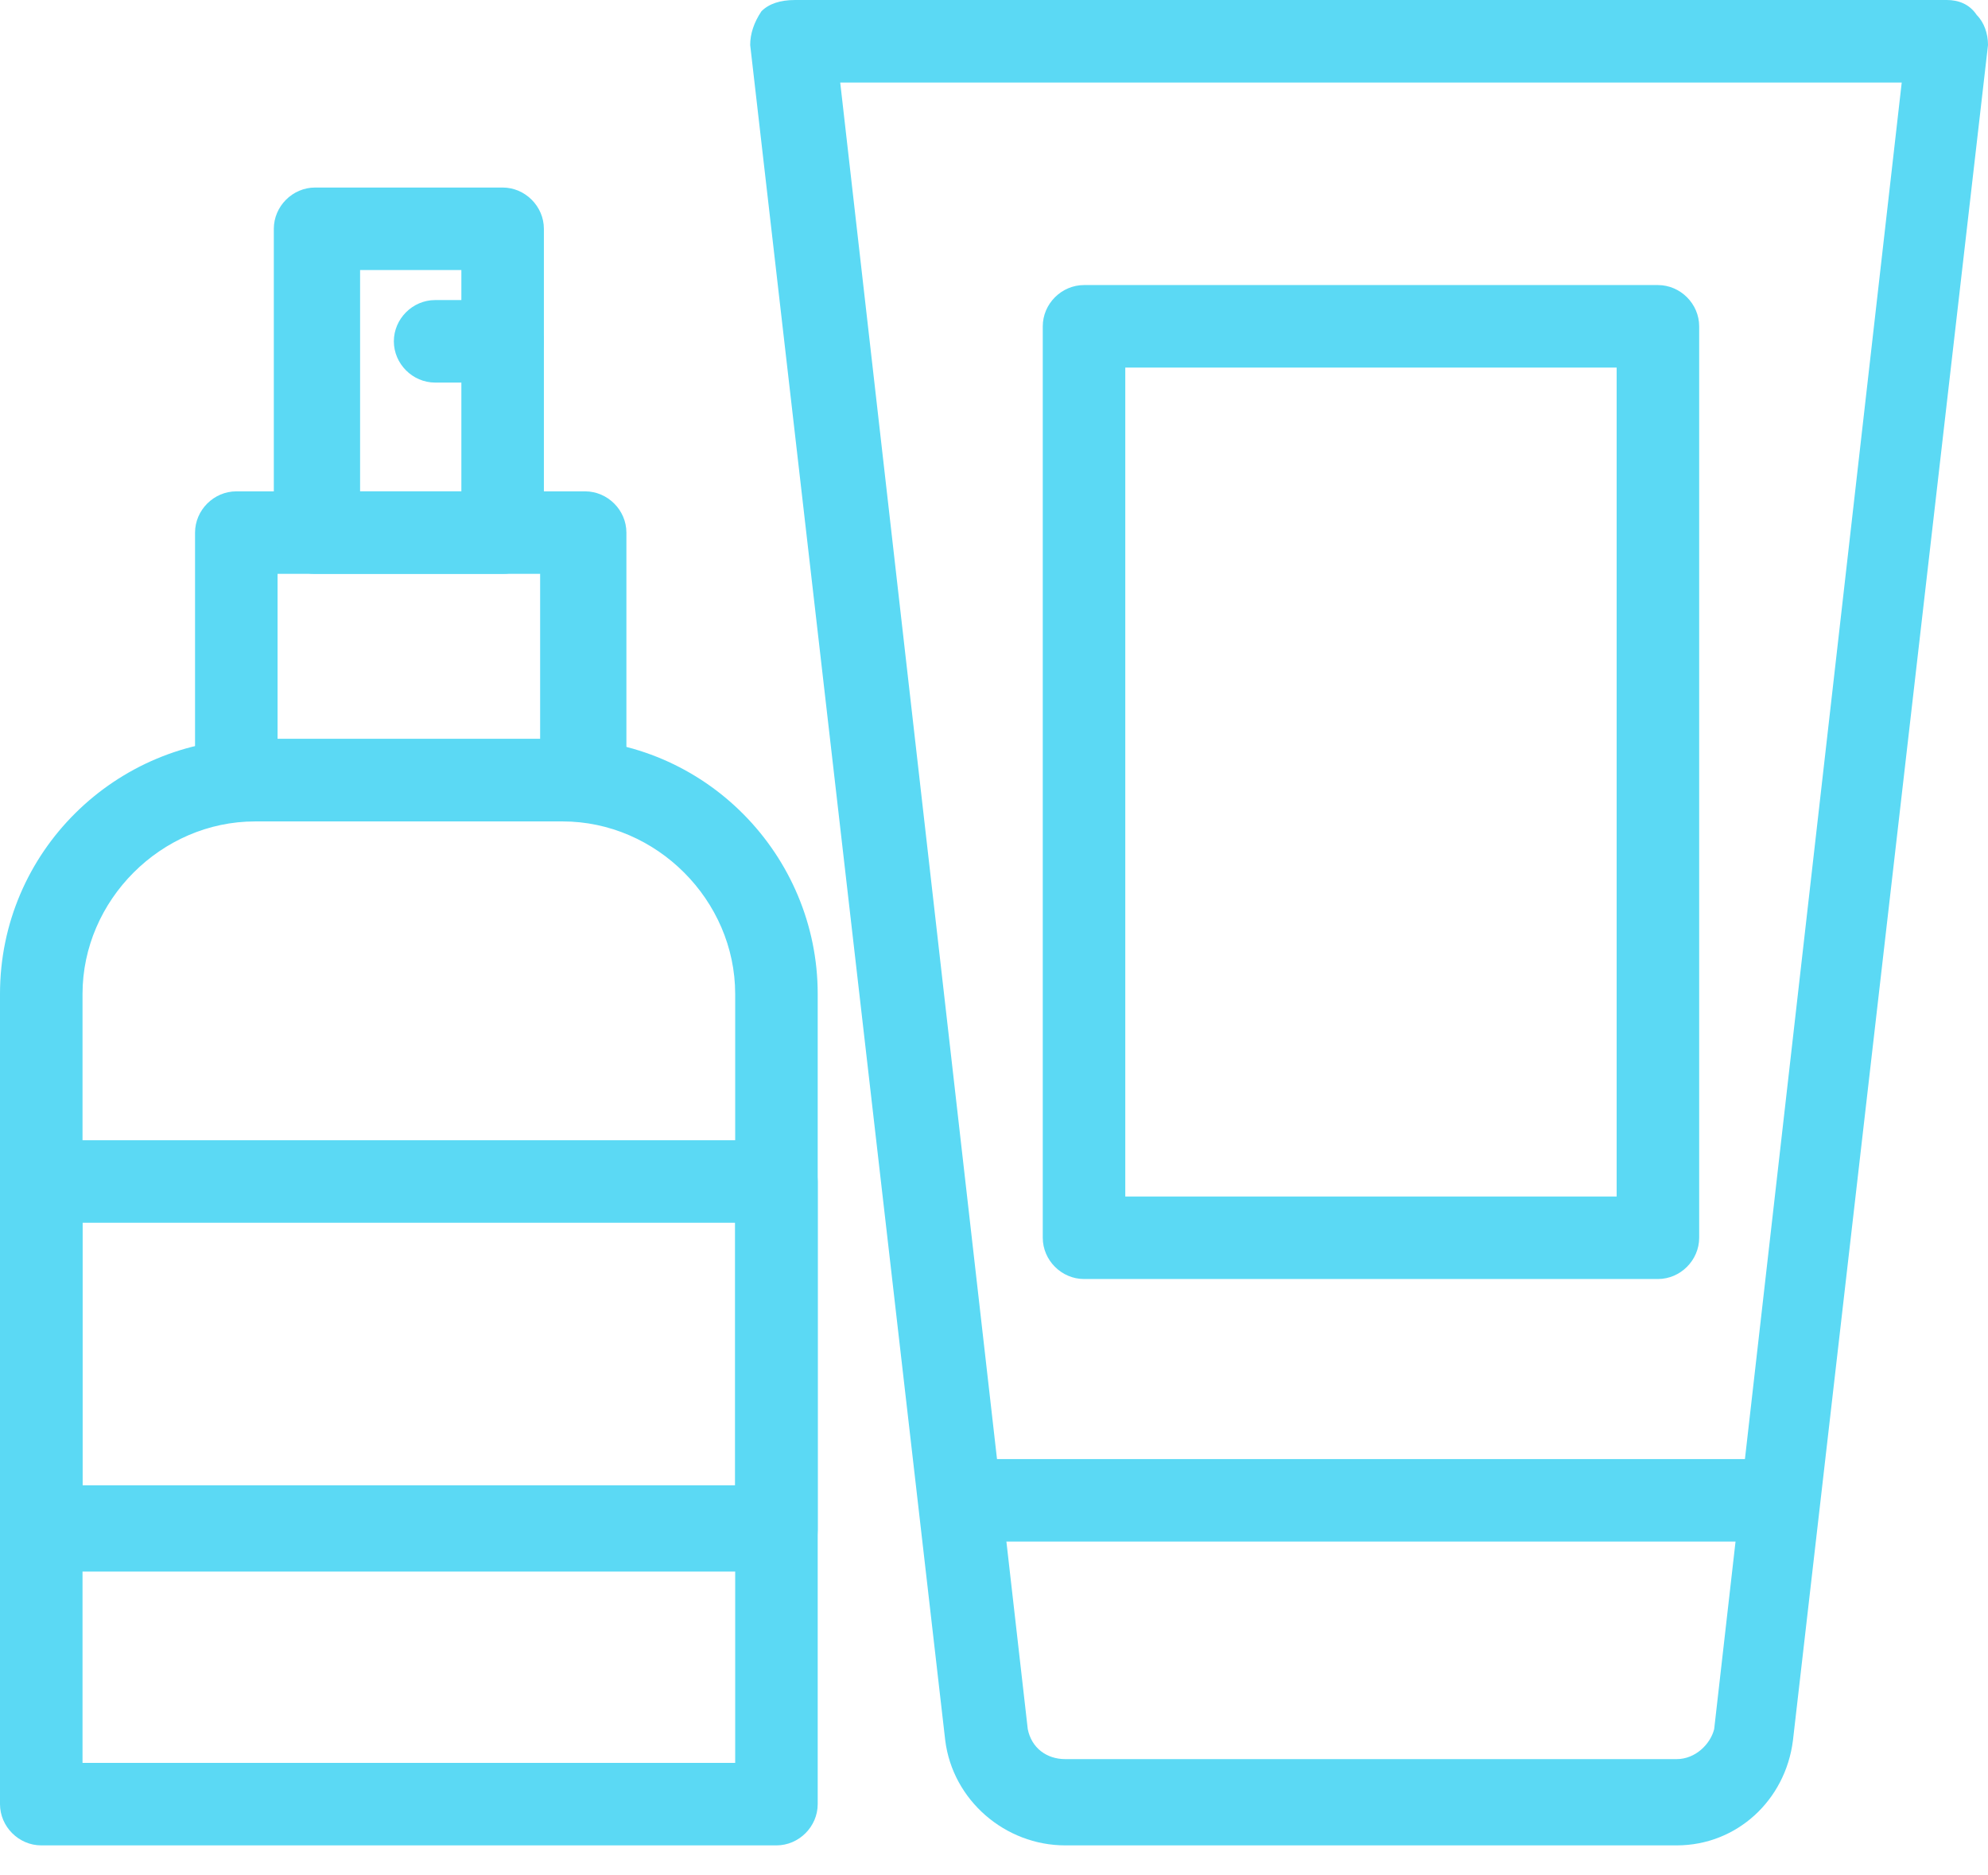
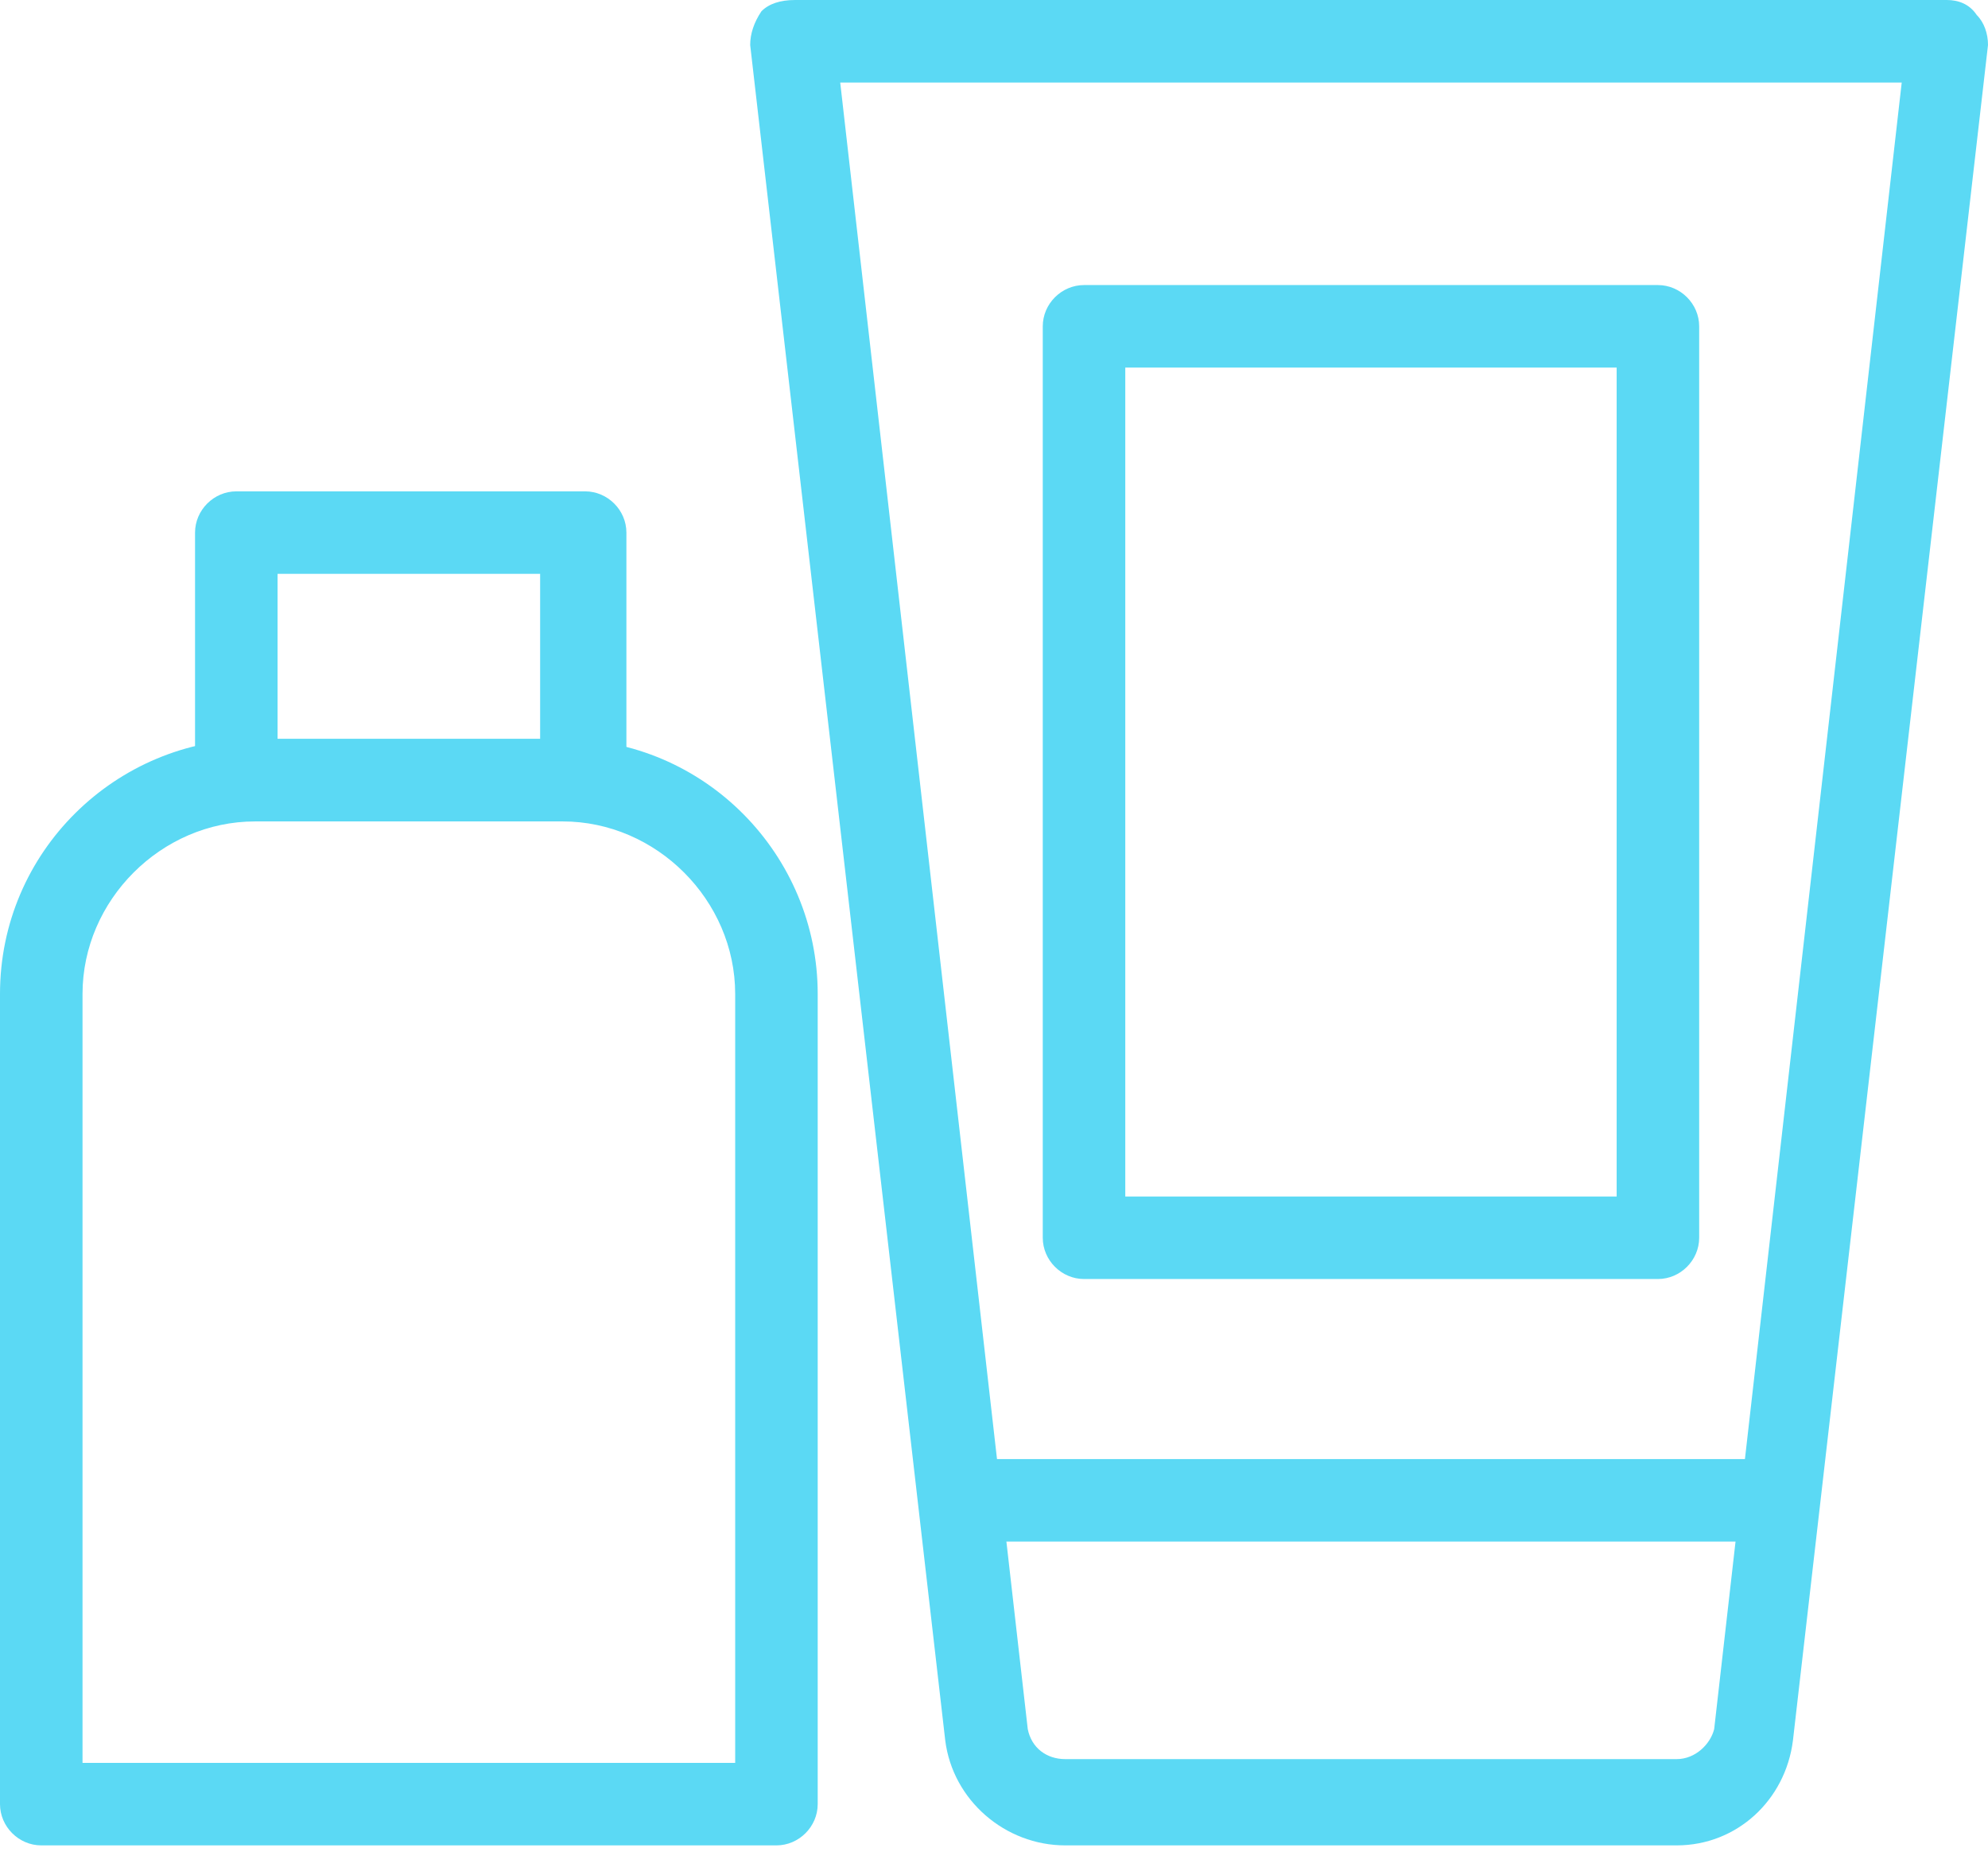
<svg xmlns="http://www.w3.org/2000/svg" fill="none" viewBox="0 0 53 50">
  <path d="M44.7 49.2H28.4c-1.6 0-3-1.2-3.2-2.8L20 1.2c0-.3.1-.6.3-.9.2-.2.5-.3.9-.3h30.7c.3 0 .6.1.8.4.2.2.3.5.3.8l-5.2 45.2c-.2 1.6-1.5 2.8-3.1 2.8zm-22.3-47l5 43.9c.1.5.5.8 1 .8h16.3c.5 0 .9-.4 1-.8l5-43.9H22.4z" fill="#5BD9F4" />
  <path d="M47.4 41.1H25.6c-.6 0-1.1-.5-1.1-1.1 0-.6.5-1.1 1.1-1.1h21.8c.6 0 1.1.5 1.1 1.1 0 .6-.5 1.1-1.1 1.1zM44.2 34.1H28.9c-.6 0-1.1-.5-1.1-1.1V8.7c0-.6.5-1.1 1.1-1.1h15.3c.6 0 1.1.5 1.1 1.1V33c0 .6-.5 1.1-1.1 1.1zM30 31.9h13.1V9.8H30v22.1zM20.7 49.2H1.1c-.6 0-1.1-.5-1.1-1.1V26.5c0-3.8 3.1-6.8 6.8-6.8H15c3.8 0 6.8 3.1 6.8 6.8v21.6c0 .6-.5 1.1-1.1 1.1zM2.2 47h17.4V26.5c0-2.5-2.1-4.6-4.6-4.6H6.8c-2.5 0-4.6 2.1-4.6 4.6V47z" fill="#5BD9F4" />
  <path d="M15.6 21.9H6.3c-.6 0-1.1-.5-1.1-1.1v-6.6c0-.6.5-1.1 1.1-1.1h9.3c.6 0 1.1.5 1.1 1.1v6.6c0 .6-.5 1.1-1.1 1.1zm-8.2-2.2h7v-4.4h-7v4.4z" fill="#5BD9F4" />
-   <path d="M13.4 15.3h-5c-.6 0-1.1-.5-1.1-1.1V6.1c0-.6.5-1.1 1.1-1.1h5c.6 0 1.1.5 1.1 1.1v8.1c0 .6-.5 1.1-1.1 1.1zm-3.8-2.2h2.7V7.2H9.6v5.9z" fill="#5BD9F4" />
-   <path d="M13.4 10.2h-1.8c-.6 0-1.1-.5-1.1-1.1 0-.6.5-1.1 1.1-1.1h1.8c.6 0 1.1.5 1.1 1.1 0 .6-.5 1.1-1.1 1.1zM20.7 41.9H1.1c-.6 0-1.1-.5-1.1-1.1v-9.3c0-.6.5-1.1 1.1-1.1h19.6c.6 0 1.1.5 1.1 1.1v9.3c0 .6-.5 1.1-1.1 1.1zM2.2 39.6h17.4v-7H2.2v7z" fill="#5BD9F4" />
</svg>